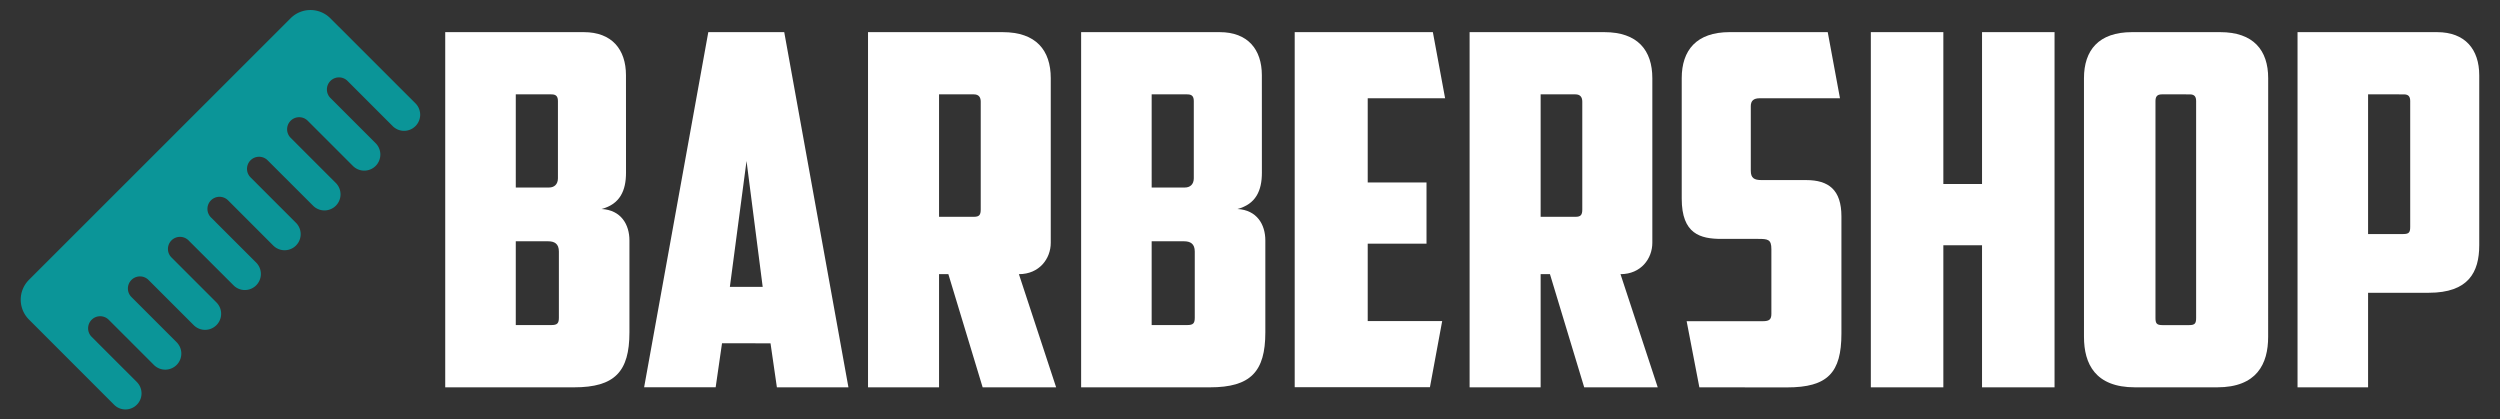
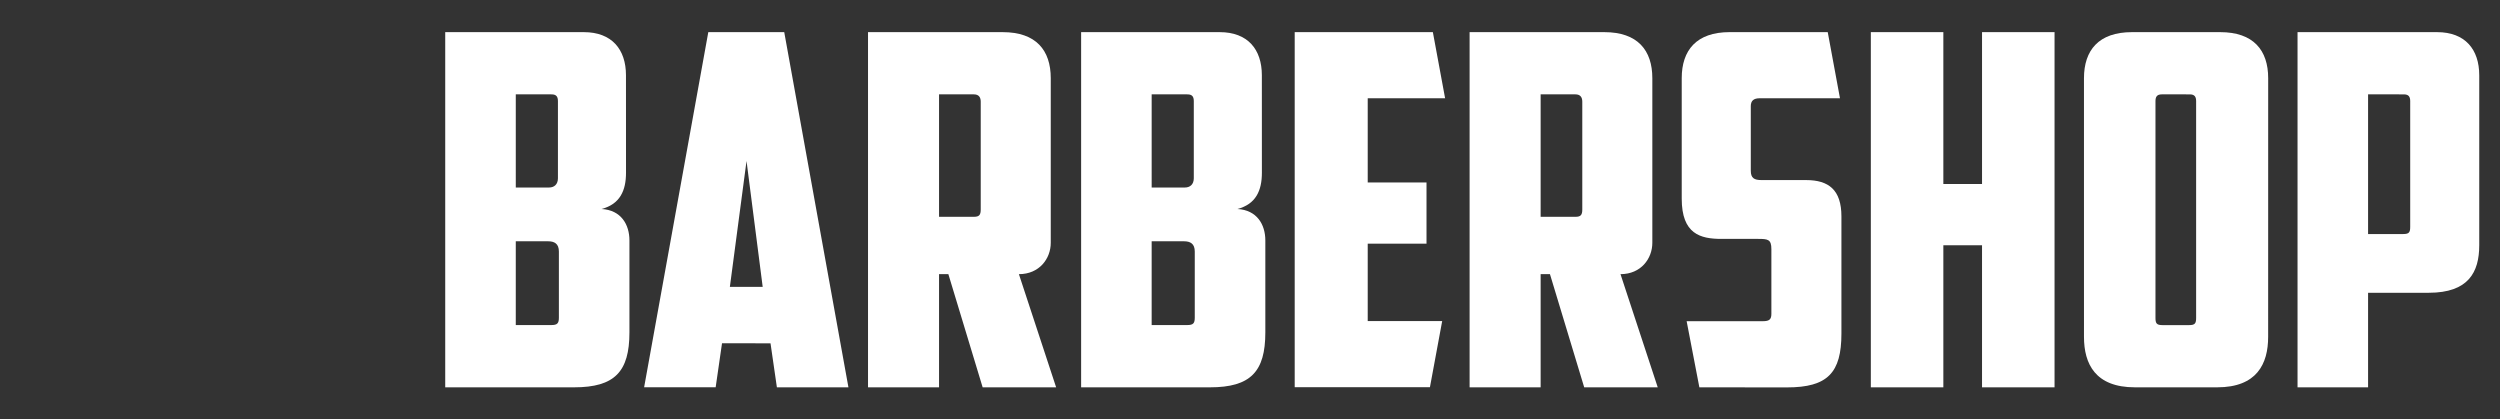
<svg xmlns="http://www.w3.org/2000/svg" id="Capa_1" data-name="Capa 1" viewBox="0 0 1306.65 219.24">
  <rect x="0" y="0" width="1306.65" height="219.24" fill="#333333" stroke="none" />
  <defs>
    <style>.cls-1{fill:#0b9598;}.cls-2{fill:#fff;}</style>
  </defs>
  <title>barberlogo</title>
-   <path class="cls-1" d="M217.13,65.92a8.4,8.4,0,0,1-11.88,0L181.64,42.3a6.31,6.31,0,0,0-8.93,8.92l23.62,23.62a8.4,8.4,0,0,1-5.94,14.34,8.31,8.31,0,0,1-5.94-2.46L160.83,63.11a6.3,6.3,0,0,0-8.92,0,6.31,6.31,0,0,0,0,8.92l23.61,23.61a8.4,8.4,0,0,1-11.88,11.88L140,83.91a6.31,6.31,0,1,0-8.92,8.92l23.61,23.62a8.4,8.4,0,0,1-11.88,11.88l-23.61-23.62a6.31,6.31,0,1,0-8.93,8.93l23.62,23.61A8.4,8.4,0,0,1,128,151.59a8.31,8.31,0,0,1-5.94-2.46L98.42,125.52a6.31,6.31,0,0,0-8.92,8.92l23.62,23.62a8.4,8.4,0,0,1-11.88,11.88L77.62,146.32a6.31,6.31,0,1,0-8.92,8.93l23.61,23.61a8.4,8.4,0,0,1,0,11.88,8.4,8.4,0,0,1-11.88,0L56.82,167.13a6.3,6.3,0,0,0-8.92,0,6.31,6.31,0,0,0,0,8.92l23.61,23.61a8.4,8.4,0,0,1-11.88,11.88L15.12,167a14.67,14.67,0,0,1,0-20.73L151.9,9.53a14.67,14.67,0,0,1,20.73,0L217.13,54A8.41,8.41,0,0,1,217.13,65.92Z" />
  <path class="cls-2" d="M327.19,90.29c0,9.22-3.07,16.39-12.8,18.95,10.24.51,14.59,8.19,14.59,16.39v48.13c0,20.49-7.68,28.68-28.93,28.68H232.7V16.8h72.47c14.59,0,22,9,22,22.53Zm-57.61-41V98H287c2.56,0,4.61-1.54,4.61-4.86V52.9c0-2.3-.77-3.58-3.33-3.58Zm22.53,82.19c0-4.09-2.3-5.37-5.63-5.37h-16.9v43.78h18.69c3.07,0,3.84-1,3.84-3.84Z" />
  <path class="cls-2" d="M377.37,179.4l-3.32,23H336.66L370.2,16.8h39.69l33.55,185.64H406.05l-3.33-23Zm4.1-29.45h17.16l-8.45-65.81Z" />
  <path class="cls-2" d="M549.19,126.91c0,8.19-5.89,16.38-16.65,16.38L552,202.44H513.59l-17.92-59.15H490.8v59.15H453.68V16.8h70.41c17.41,0,25.1,9.47,25.1,24.07ZM490.8,49.32v64H509c2.82,0,3.59-1,3.59-3.84V53.16c0-2.3-1-3.84-3.59-3.84Z" />
  <path class="cls-2" d="M659.54,90.29c0,9.22-3.07,16.39-12.8,18.95,10.24.51,14.6,8.19,14.6,16.39v48.13c0,20.49-7.69,28.68-28.94,28.68H565.06V16.8h72.46c14.6,0,22,9,22,22.53Zm-57.61-41V98h17.41c2.56,0,4.61-1.54,4.61-4.86V52.9c0-2.3-.77-3.58-3.33-3.58Zm22.53,82.19c0-4.09-2.3-5.37-5.63-5.37h-16.9v43.78h18.69c3.08,0,3.84-1,3.84-3.84Z" />
  <path class="cls-2" d="M676.69,16.8H748.9l6.4,34.57H714.85v44h30.73v32H714.85v40.45h38.92l-6.4,34.57H676.69Z" />
  <path class="cls-2" d="M863.61,126.91c0,8.19-5.88,16.38-16.64,16.38l19.46,59.15H828L810.1,143.29h-4.87v59.15H768.1V16.8h70.42c17.41,0,25.09,9.47,25.09,24.07ZM805.23,49.32v64h18.18c2.82,0,3.59-1,3.59-3.84V53.16c0-2.3-1-3.84-3.59-3.84Z" />
  <path class="cls-2" d="M888.19,202.44l-6.65-34.57h39.94c3.33,0,4.35-1,4.35-3.84v-33.8c0-5.12-1.79-5.37-6.91-5.37h-19.2c-11,0-20.75-2.56-20.75-21v-63c0-14.6,7.69-24.07,25.1-24.07h51.21l6.4,34.57h-42c-3.07,0-4.61,1.28-4.61,4.09v33.8c0,3.85,1.79,4.87,5.63,4.87H944c11.78,0,18.44,5.12,18.44,19v61.2c0,20.48-7.17,28.16-28.42,28.16Z" />
  <path class="cls-2" d="M1073.83,202.44h-37.9V128.18h-20.22v74.26h-37.9V16.8h37.9V96.18h20.22V16.8h37.9Z" />
  <path class="cls-2" d="M1185.47,176.07c0,14.08-5.89,26.37-26.63,26.37h-43c-20.74,0-26.63-12.29-26.63-26.37V40.87c0-14.6,7.68-24.07,25.1-24.07h46.09c17.41,0,25.09,9.47,25.09,24.07ZM1129.9,49.32c-2.56,0-3.32,1.28-3.32,3.58V166.08c0,2.82.51,3.84,3.58,3.84h14.08c3.08,0,3.59-1,3.59-3.84V52.9c0-2.3-.77-3.58-3.33-3.58Z" />
  <path class="cls-2" d="M1273.8,16.8c14.6,0,22,9,22,22.53v88.85c0,14.09-5.64,24.84-26.38,24.84H1237.7v49.42h-36.87V16.8Zm-36.1,32.52v73h18.44c3.07,0,3.58-1,3.58-3.84V52.9c0-2.3-.77-3.58-3.33-3.58Z" />
</svg>